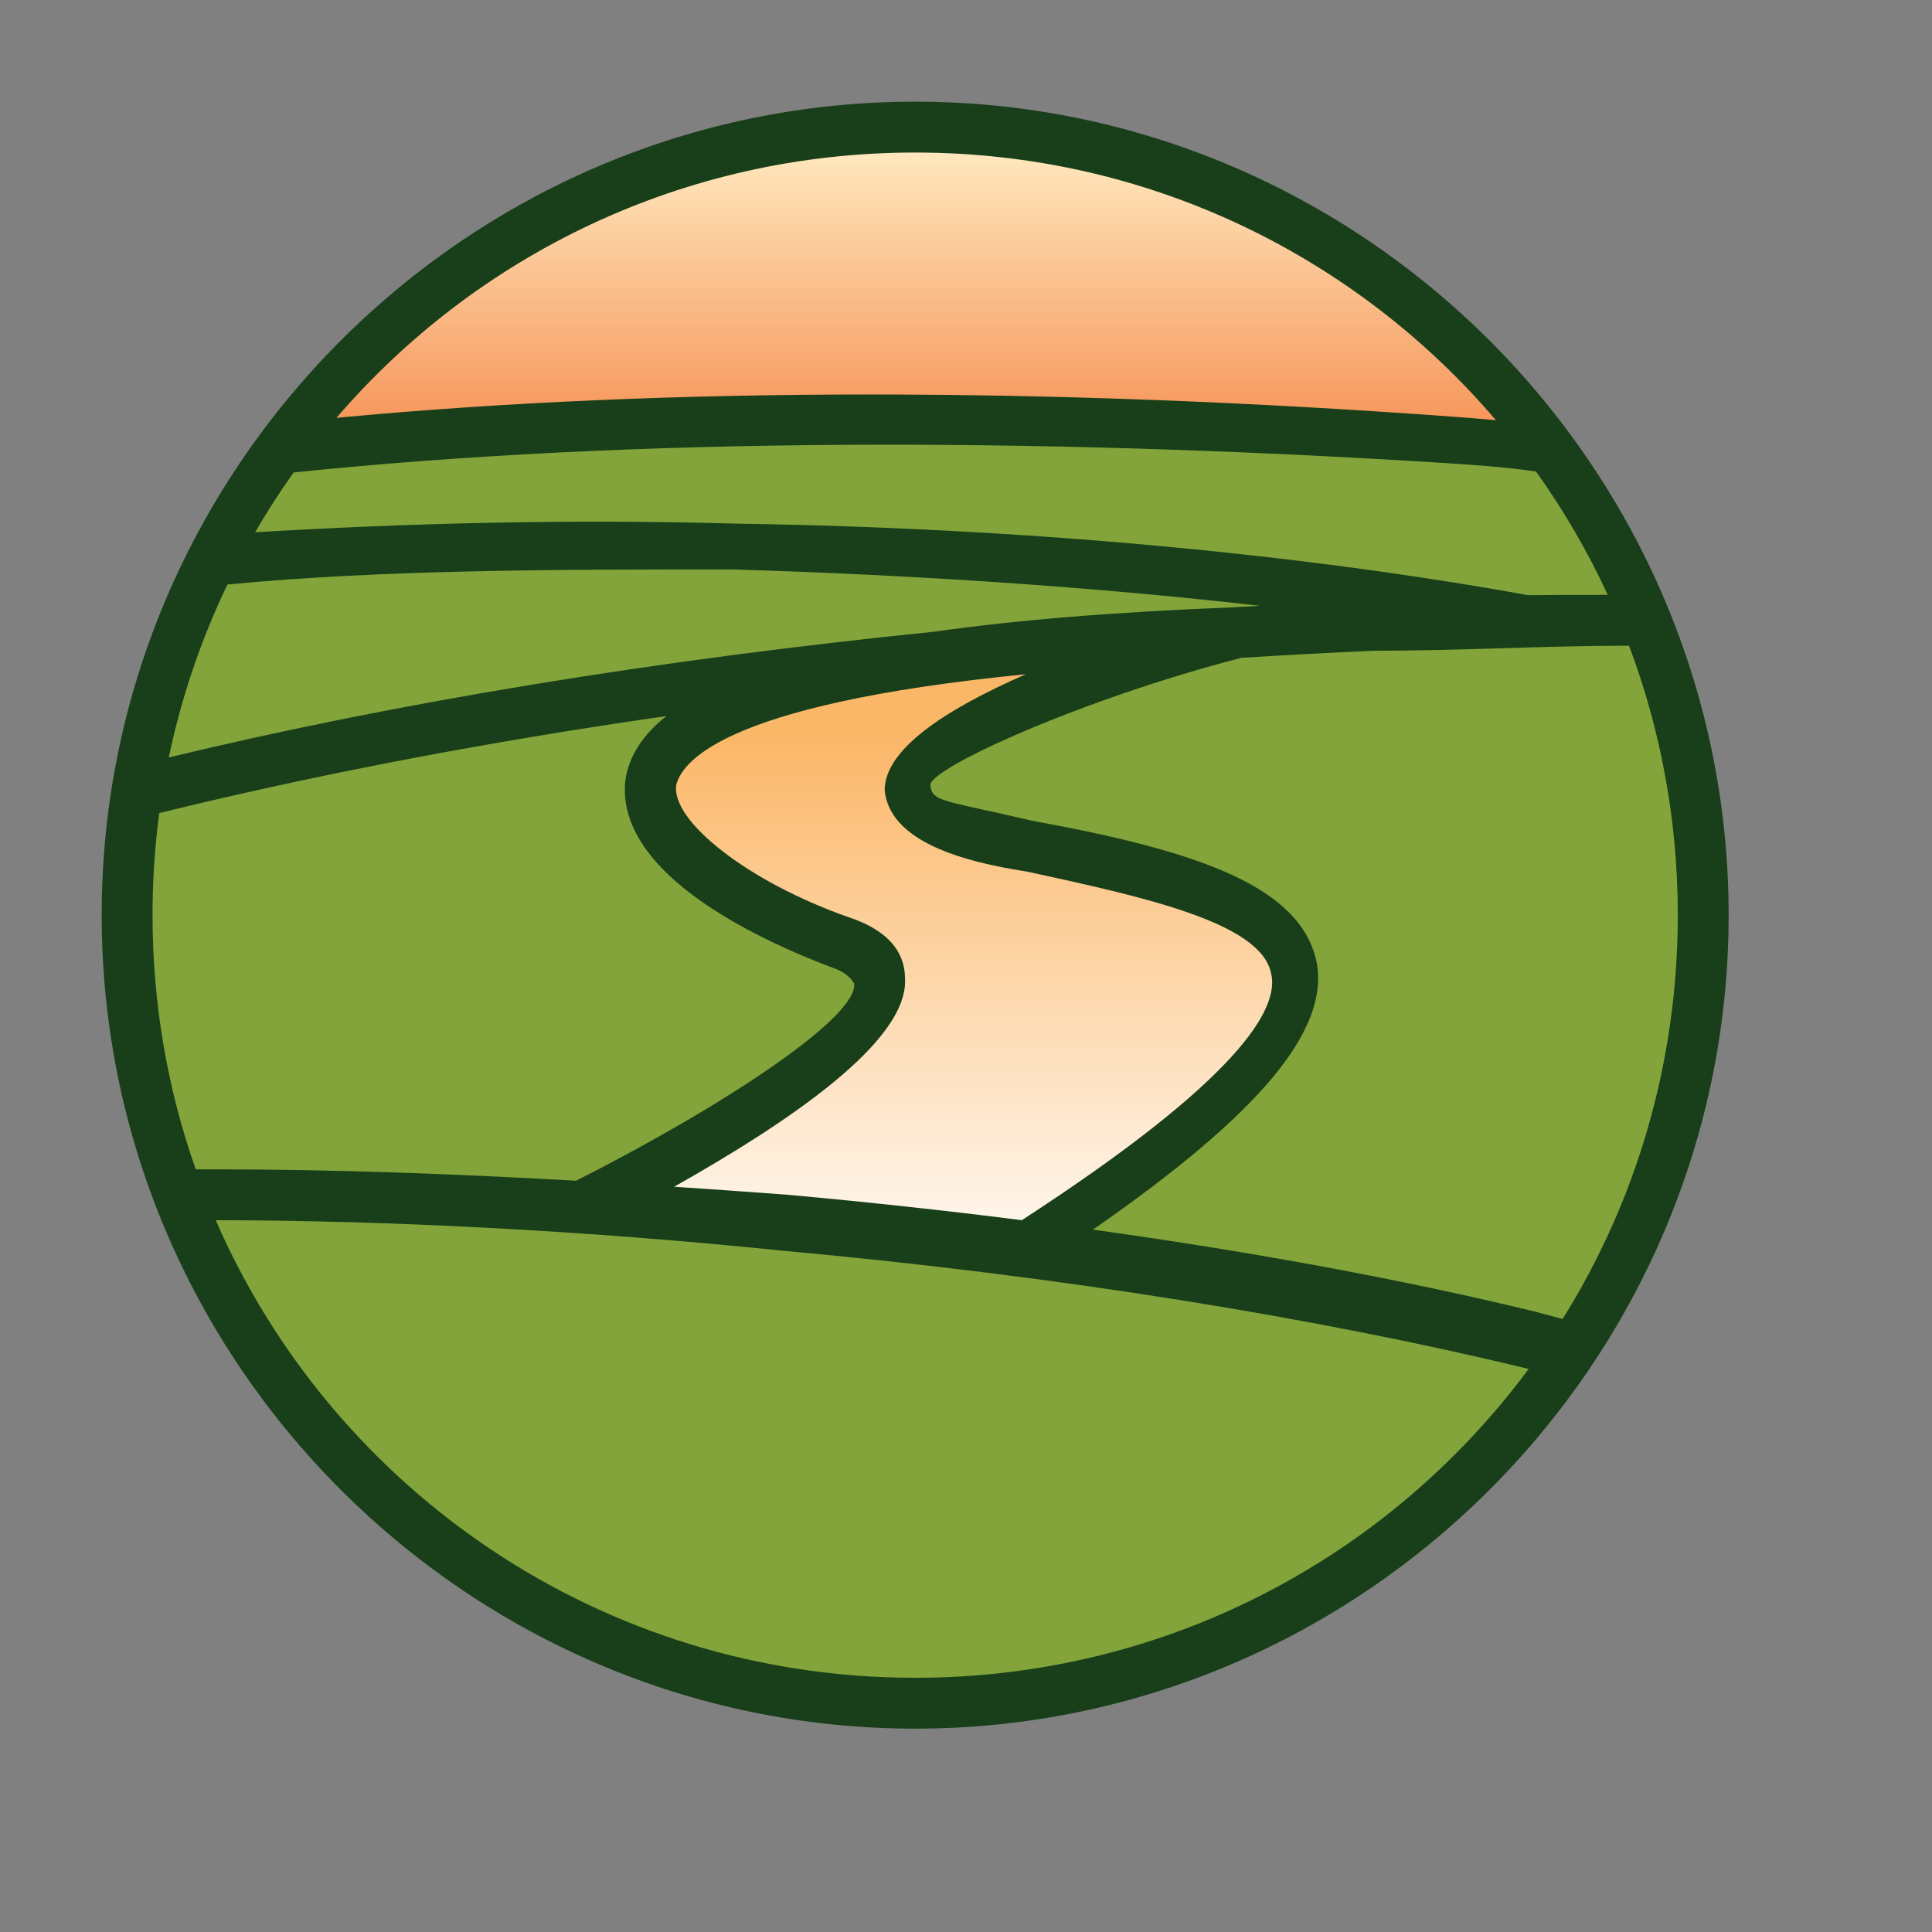
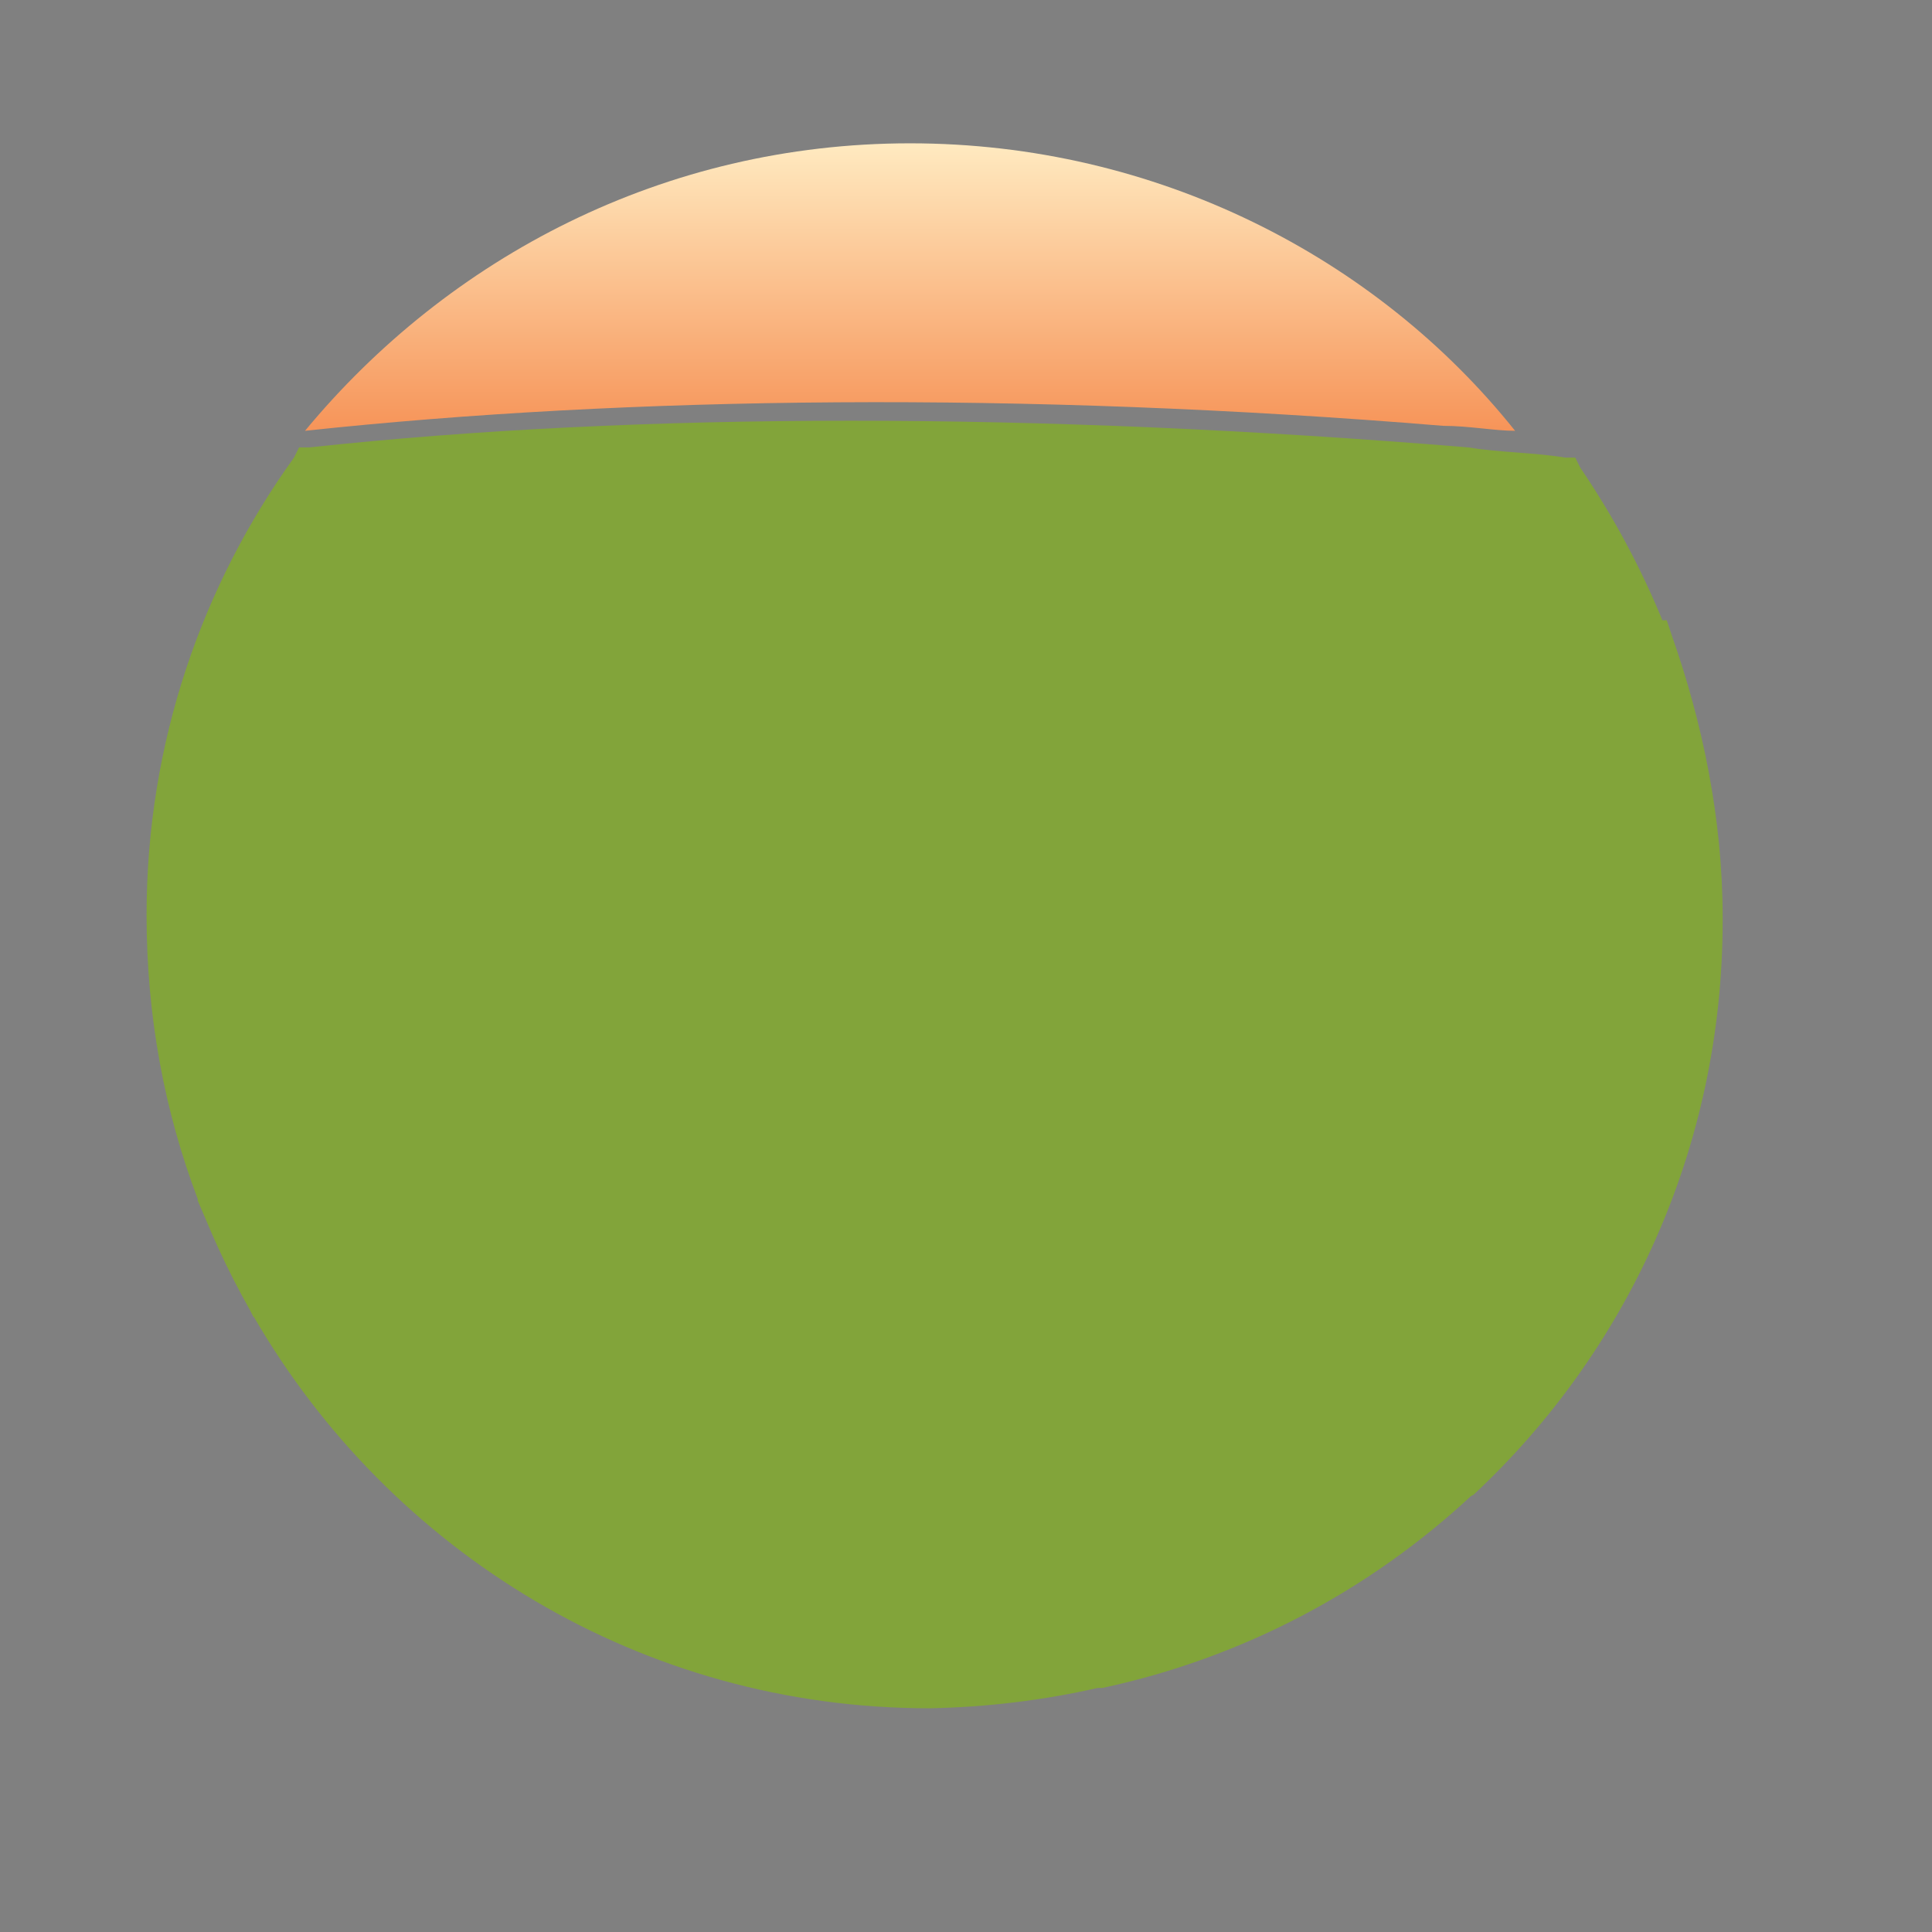
<svg xmlns="http://www.w3.org/2000/svg" width="100" height="100" viewBox="0 0 100 100" fill="none">
  <rect x="0" y="0" width="100" height="100" fill="#808080" stroke="none" />
-   <path d="M12.938 67.809L13.113 68.158L13.149 68.176C20.208 80.333 33.203 88.421 48.113 88.421C51.112 88.363 54.022 88.002 56.817 87.368H57.06C64.346 85.807 70.891 82.311 76.142 77.433L76.271 77.368C84.165 70 89.165 59.474 89.165 47.632L89.165 47.493L89.165 47.368C89.165 42.368 88.113 37.368 86.534 32.895L86.271 32.105H86.046C84.89 29.293 83.452 26.644 81.797 24.211L81.534 23.684H81.007C80.218 23.553 79.363 23.487 78.507 23.421C77.652 23.355 76.797 23.29 76.007 23.158C53.639 21.316 33.113 21.316 16.008 23.158H15.481L15.218 23.684C10.481 30.263 7.586 38.421 7.586 47.368C7.586 52.574 8.506 57.517 10.252 62.105H10.218L10.69 63.206C10.886 63.678 11.09 64.146 11.303 64.609C11.804 65.703 12.35 66.771 12.938 67.809Z" fill="#82A43A" />
-   <path d="M29.297 62.783C29.297 62.783 53.158 52.105 43.684 48.947C33.421 45.526 21.052 34.737 64.21 32.895C64.21 32.895 34.474 40.263 53.421 43.947C68.684 46.842 74.319 51.033 53.2 64.489L29.297 62.783Z" fill="url(#paint0_linear)" />
+   <path d="M12.938 67.809L13.113 68.158L13.149 68.176C20.208 80.333 33.203 88.421 48.113 88.421C51.112 88.363 54.022 88.002 56.817 87.368H57.06C64.346 85.807 70.891 82.311 76.142 77.433L76.271 77.368C84.165 70 89.165 59.474 89.165 47.632L89.165 47.493C89.165 42.368 88.113 37.368 86.534 32.895L86.271 32.105H86.046C84.89 29.293 83.452 26.644 81.797 24.211L81.534 23.684H81.007C80.218 23.553 79.363 23.487 78.507 23.421C77.652 23.355 76.797 23.29 76.007 23.158C53.639 21.316 33.113 21.316 16.008 23.158H15.481L15.218 23.684C10.481 30.263 7.586 38.421 7.586 47.368C7.586 52.574 8.506 57.517 10.252 62.105H10.218L10.69 63.206C10.886 63.678 11.09 64.146 11.303 64.609C11.804 65.703 12.35 66.771 12.938 67.809Z" fill="#82A43A" />
  <path d="M74.706 22.042C76.033 22.042 77.36 22.299 78.421 22.299C71.255 13.319 59.843 7.418 47.104 7.418C34.365 7.418 23.218 13.319 15.787 22.299C32.507 20.503 52.943 20.246 74.706 22.042Z" fill="url(#paint1_linear)" />
-   <path fill-rule="evenodd" clip-rule="evenodd" d="M5.263 47.368C5.263 70.526 24.211 89.474 47.368 89.474C70.526 89.474 89.474 70.526 89.474 47.368C89.474 24.211 70.526 5.263 47.368 5.263C24.211 5.263 5.263 24.211 5.263 47.368ZM17.413 21.628C24.645 13.214 35.372 7.895 47.368 7.895C59.424 7.895 70.196 13.266 77.43 21.751C76.656 21.677 75.894 21.617 75.206 21.567C54.497 20.051 34.569 20.002 17.413 21.628ZM15.198 24.455C32.791 22.631 53.492 22.636 74.474 23.947C76.115 24.05 77.969 24.17 79.507 24.409C80.933 26.405 82.178 28.54 83.217 30.79C81.841 30.79 80.465 30.793 79.089 30.806C67.256 28.665 52.986 27.326 38.158 27.105C29.443 26.856 21.199 27.078 13.204 27.549C13.821 26.485 14.487 25.453 15.198 24.455ZM11.772 30.254C19.906 29.474 28.982 29.474 37.895 29.474C47.382 29.757 56.699 30.385 65.209 31.355C64.788 31.38 64.368 31.405 63.948 31.431C57.839 31.666 52.639 32.085 48.328 32.7C33.983 34.156 20.595 36.348 8.736 39.205C9.392 36.067 10.421 33.067 11.772 30.254ZM8.243 42.084C16.366 40.086 25.172 38.404 34.497 37.061C33.26 38.038 32.554 39.142 32.369 40.376C31.842 45.113 38.947 48.534 43.158 50.113C43.947 50.376 44.211 50.903 44.211 50.903C44.427 52.632 37.54 57.203 29.822 61.114C23.309 60.746 17.093 60.526 11.316 60.526H10.131C8.682 56.413 7.895 51.985 7.895 47.368C7.895 45.576 8.013 43.812 8.243 42.084ZM11.166 63.158C20.07 63.165 30.334 63.691 40.526 64.737C54.922 66.046 68.362 68.243 79.122 70.856C71.939 80.562 60.404 86.842 47.368 86.842C31.144 86.842 17.243 77.114 11.166 63.158ZM80.882 68.27C84.661 62.213 86.842 55.051 86.842 47.368C86.842 42.455 85.95 37.755 84.319 33.421C82.101 33.422 79.908 33.487 77.715 33.553C75.503 33.618 73.289 33.684 71.052 33.684C68.755 33.788 66.474 33.911 64.21 34.051L64.211 34.06C56.053 36.166 48.105 39.76 48.158 40.639C48.199 41.322 48.651 41.421 50.937 41.921C51.599 42.066 52.417 42.245 53.421 42.482C62.105 44.06 67.369 45.903 68.158 49.85C68.776 53.349 65.207 57.654 56.57 63.645C64.974 64.814 72.737 66.252 79.474 67.895L80.882 68.27ZM40.79 61.842C38.804 61.693 36.837 61.554 34.893 61.425C40.784 58.105 47.046 53.899 46.842 50.639C46.842 49.587 46.316 48.271 43.947 47.482C38.684 45.639 34.737 42.482 35 40.639C35.263 39.587 37.042 36.478 53.094 34.899C48.884 36.741 45.79 38.797 45.79 40.903C46.053 43.534 49.737 44.587 53.158 45.113C59.211 46.429 65.263 47.745 65.79 50.376C66.251 52.223 64.081 55.891 52.89 63.156C48.967 62.658 44.921 62.218 40.79 61.842Z" fill="#183F19" />
  <defs>
    <linearGradient id="paint0_linear" x1="46.184" y1="67.272" x2="46.184" y2="38.064" gradientUnits="userSpaceOnUse">
      <stop stop-color="white" />
      <stop offset="1" stop-color="#FBB768" />
    </linearGradient>
    <linearGradient id="paint1_linear" x1="47.075" y1="24.518" x2="47.075" y2="7.628" gradientUnits="userSpaceOnUse">
      <stop stop-color="#F58749" />
      <stop offset="1" stop-color="#FFE9BF" />
    </linearGradient>
  </defs>
</svg>